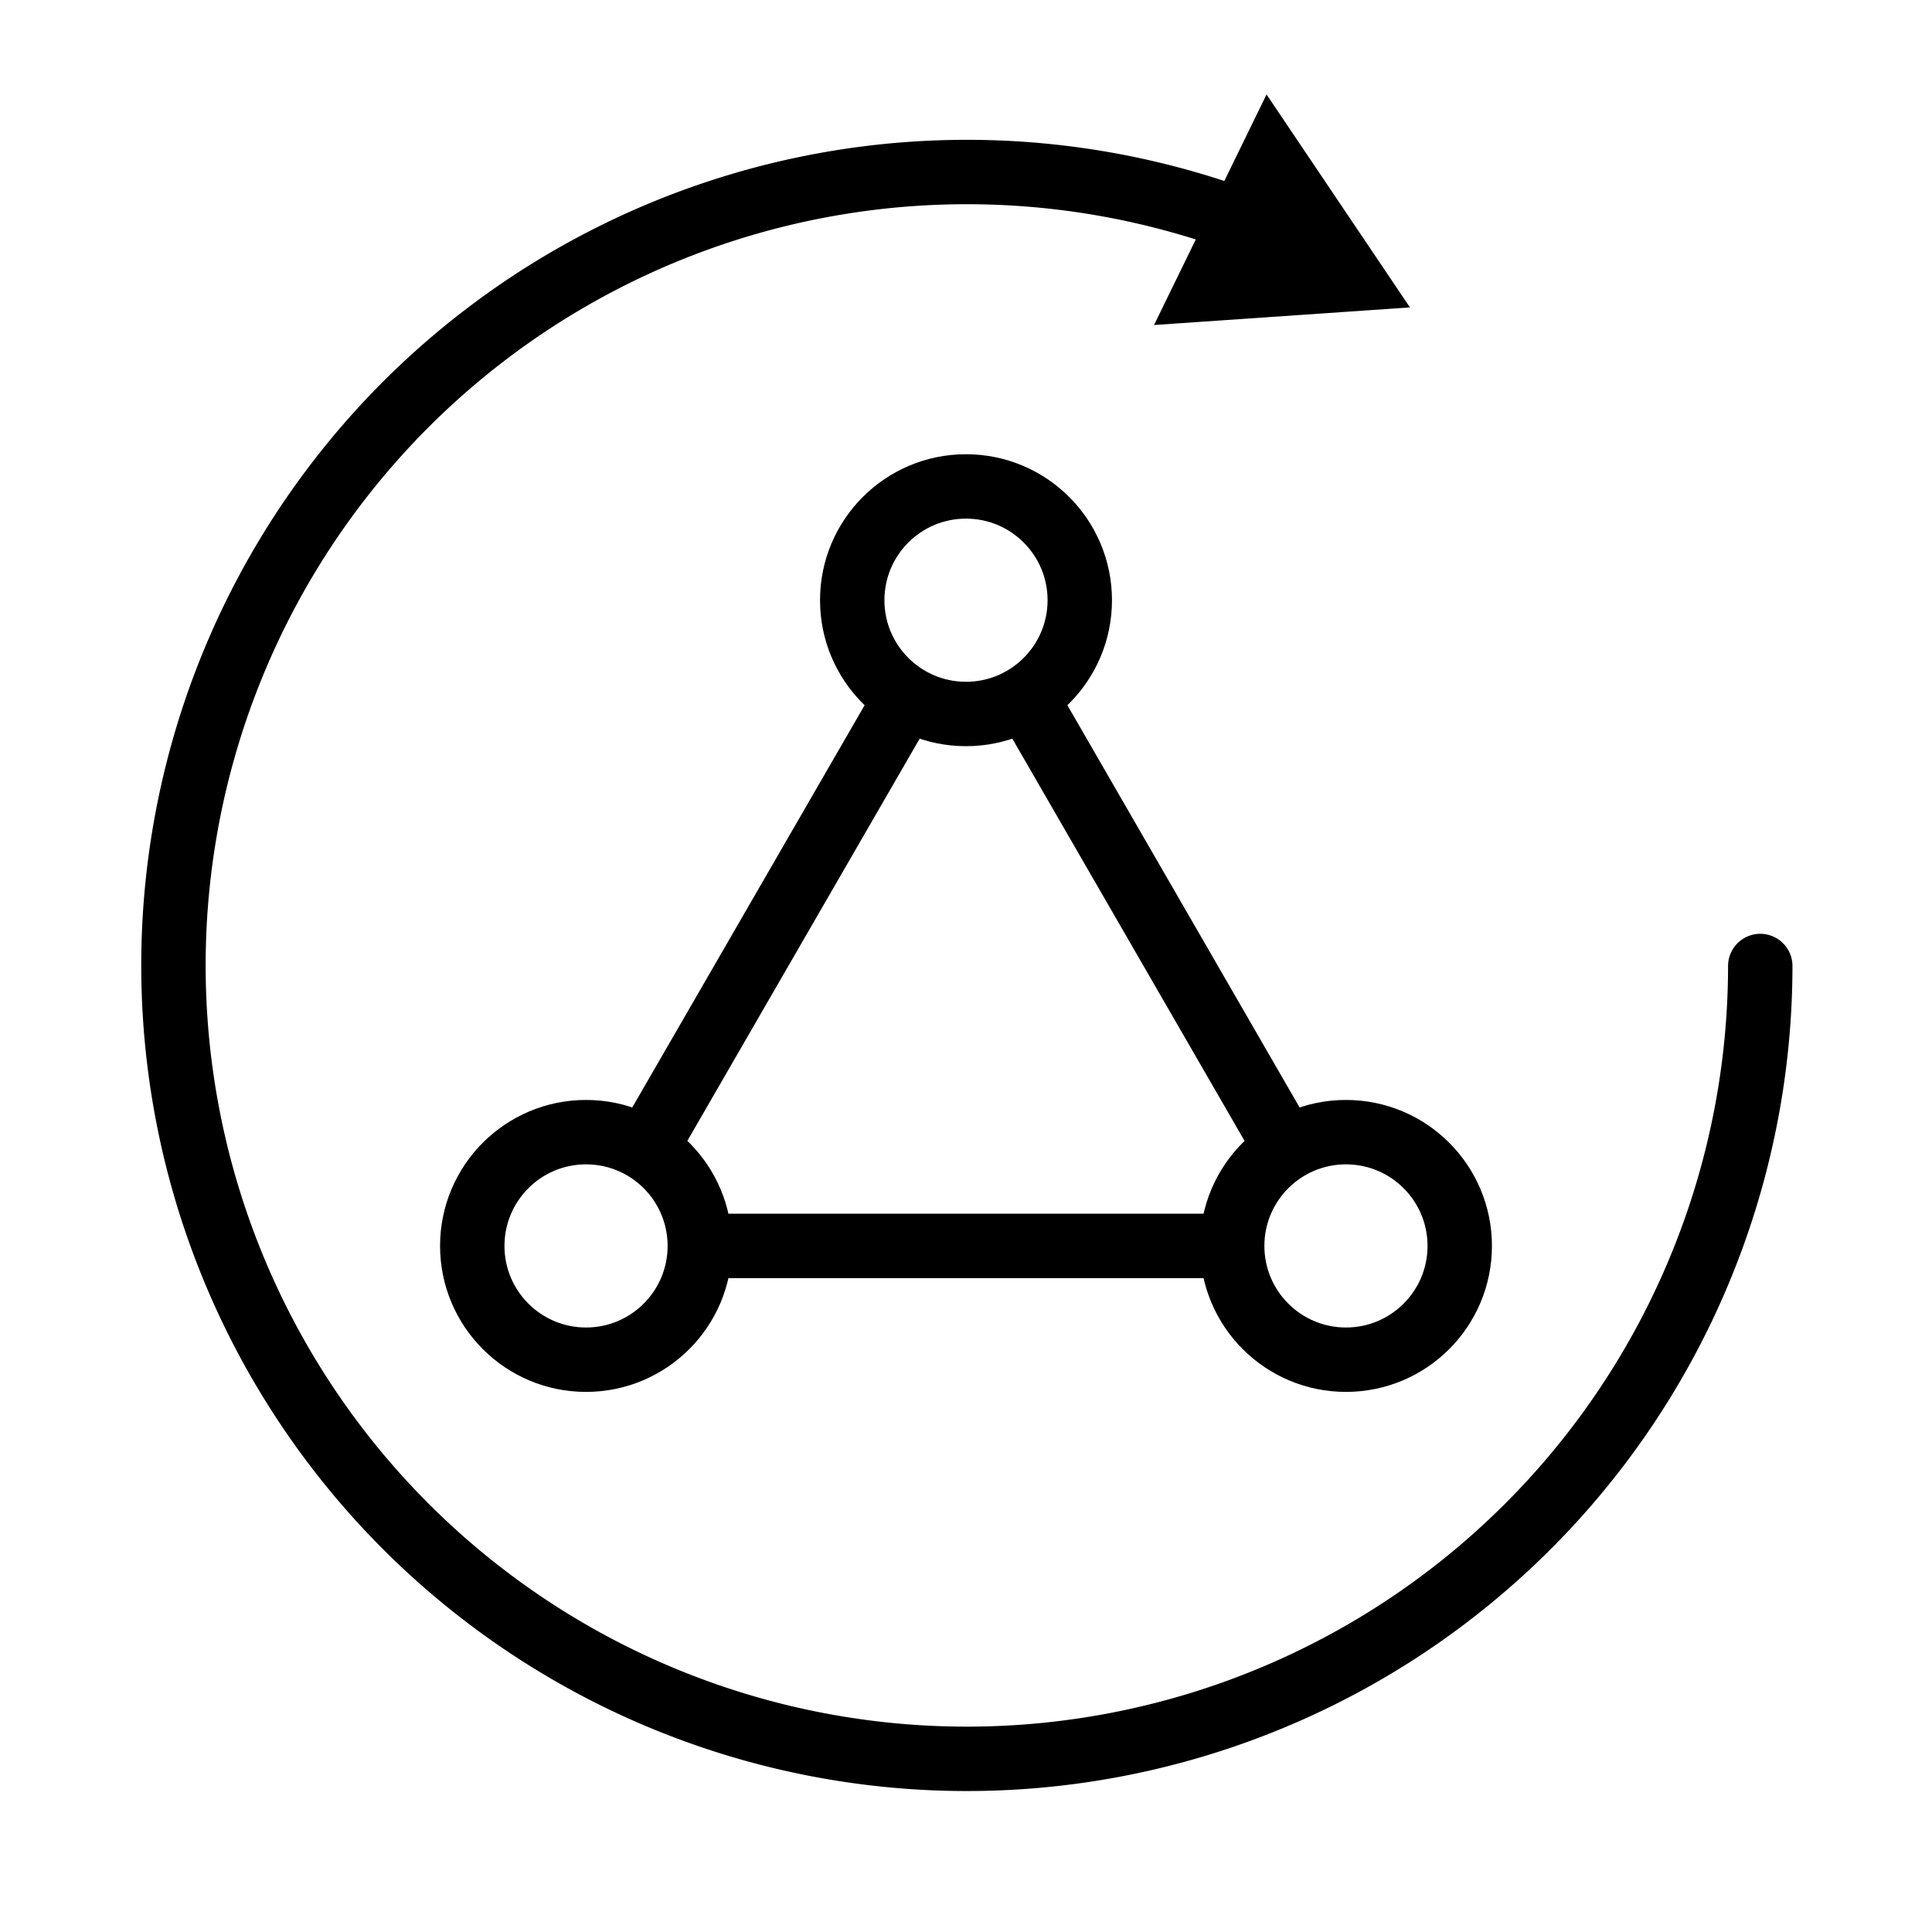
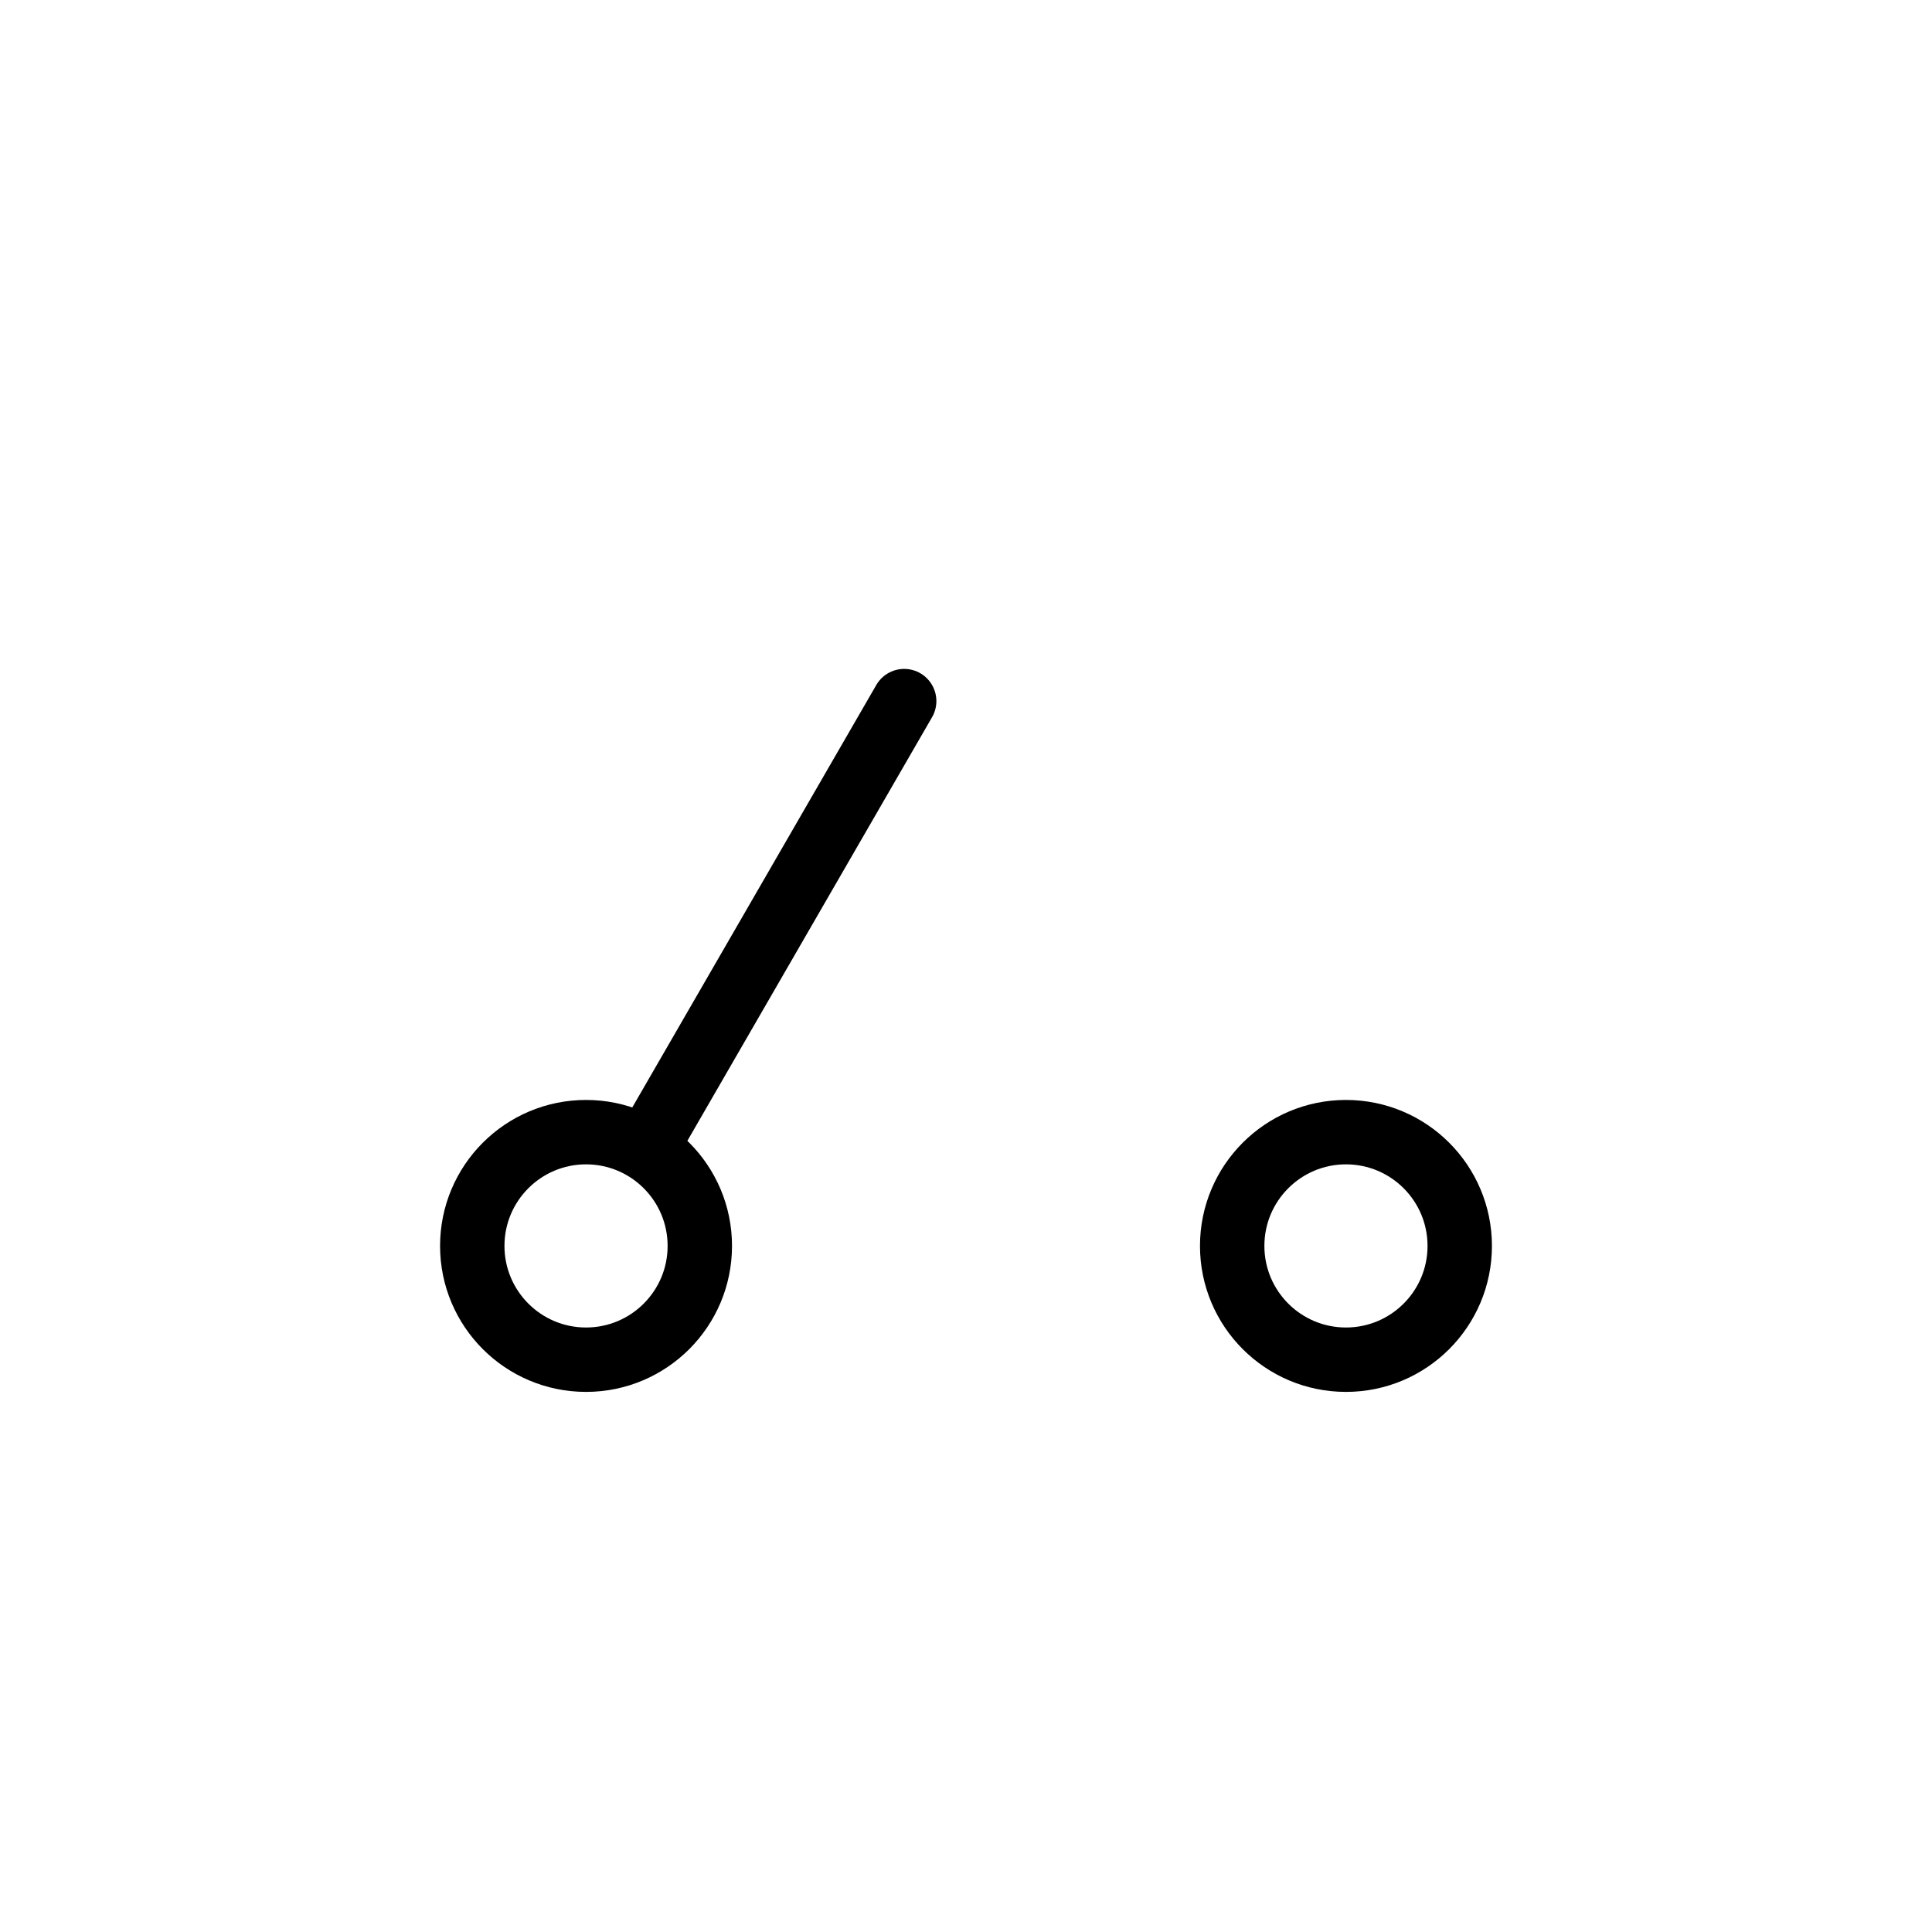
<svg xmlns="http://www.w3.org/2000/svg" id="图层_1" data-name="图层 1" viewBox="0 0 45 45">
  <defs>
    <style>.cls-1{fill:none;stroke:#000;stroke-linecap:round;stroke-linejoin:round;stroke-width:1.5px;}</style>
  </defs>
-   <path class="cls-1" d="M41,22.5A18.48,18.48,0,1,1,29,5.18" />
-   <polygon points="26.88 7.57 32.84 7.16 29.5 2.2 26.88 7.57" />
-   <circle class="cls-1" cx="22.5" cy="13.98" r="2.65" />
  <circle class="cls-1" cx="31.35" cy="29.02" r="2.65" />
  <circle class="cls-1" cx="13.65" cy="29.02" r="2.65" />
-   <line class="cls-1" x1="28.61" y1="29.02" x2="16.41" y2="29.02" />
-   <line class="cls-1" x1="23.94" y1="16.33" x2="29.95" y2="26.74" />
  <line class="cls-1" x1="21.06" y1="16.33" x2="15.07" y2="26.7" />
</svg>